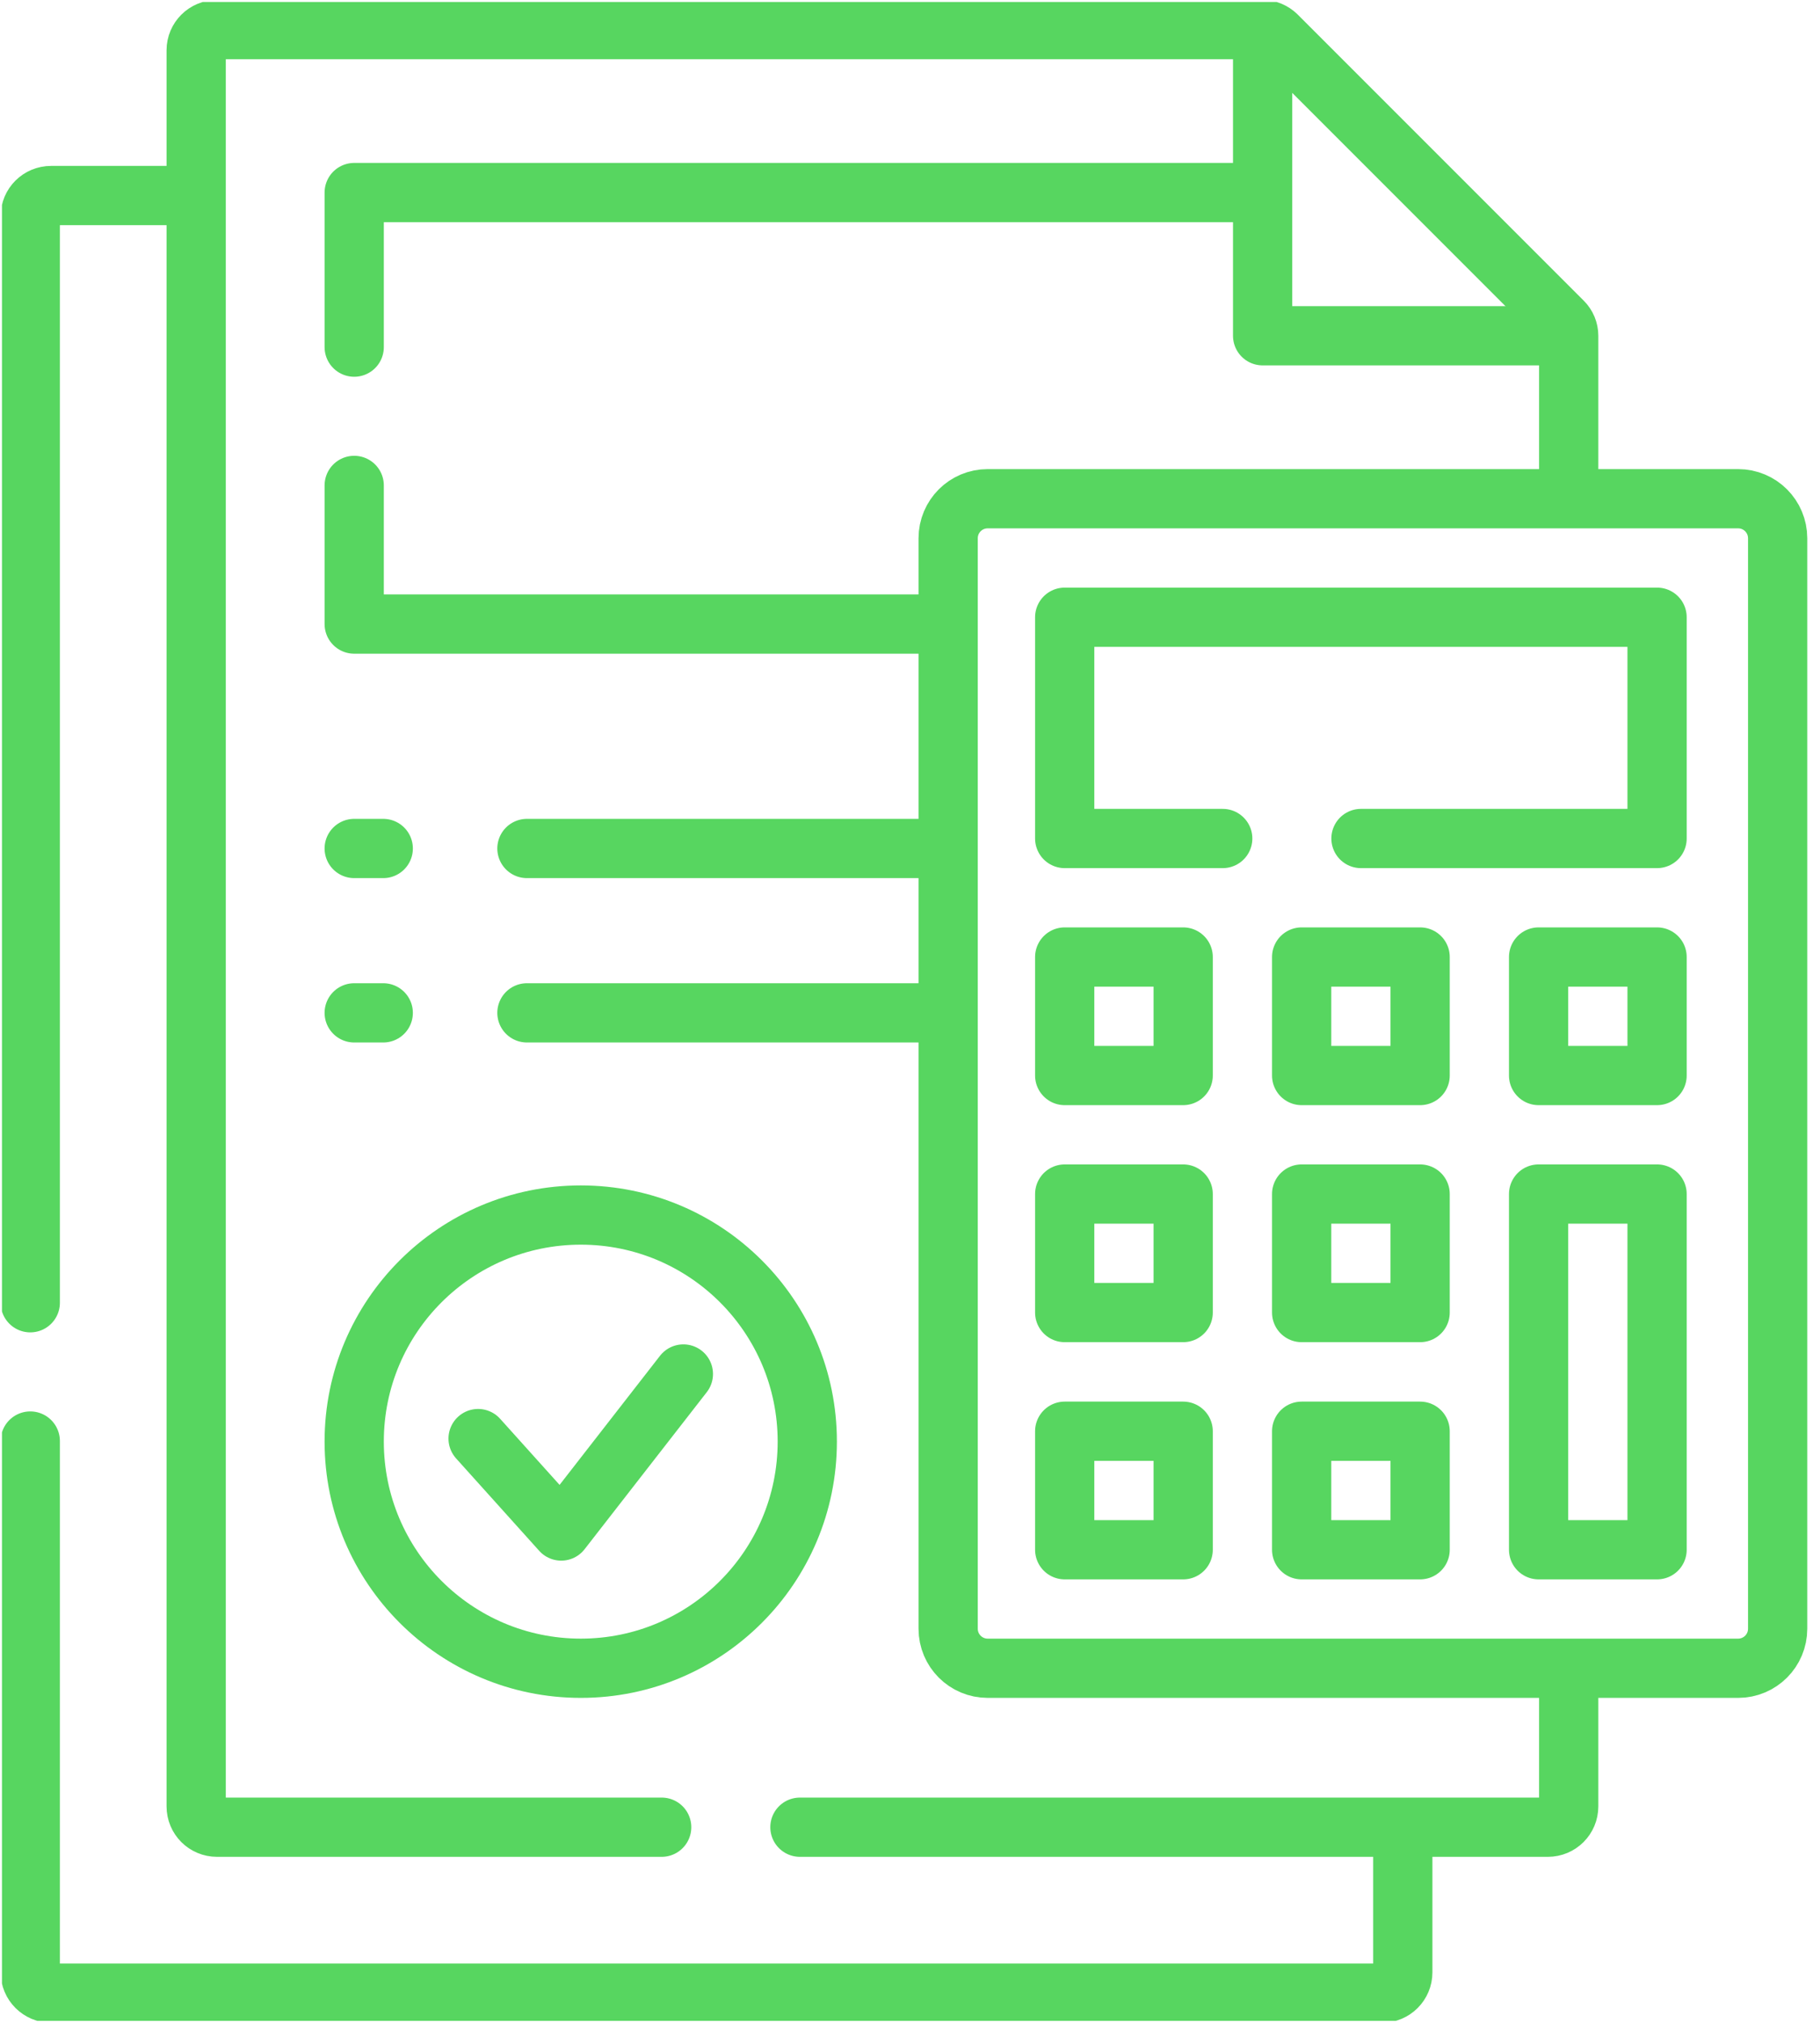
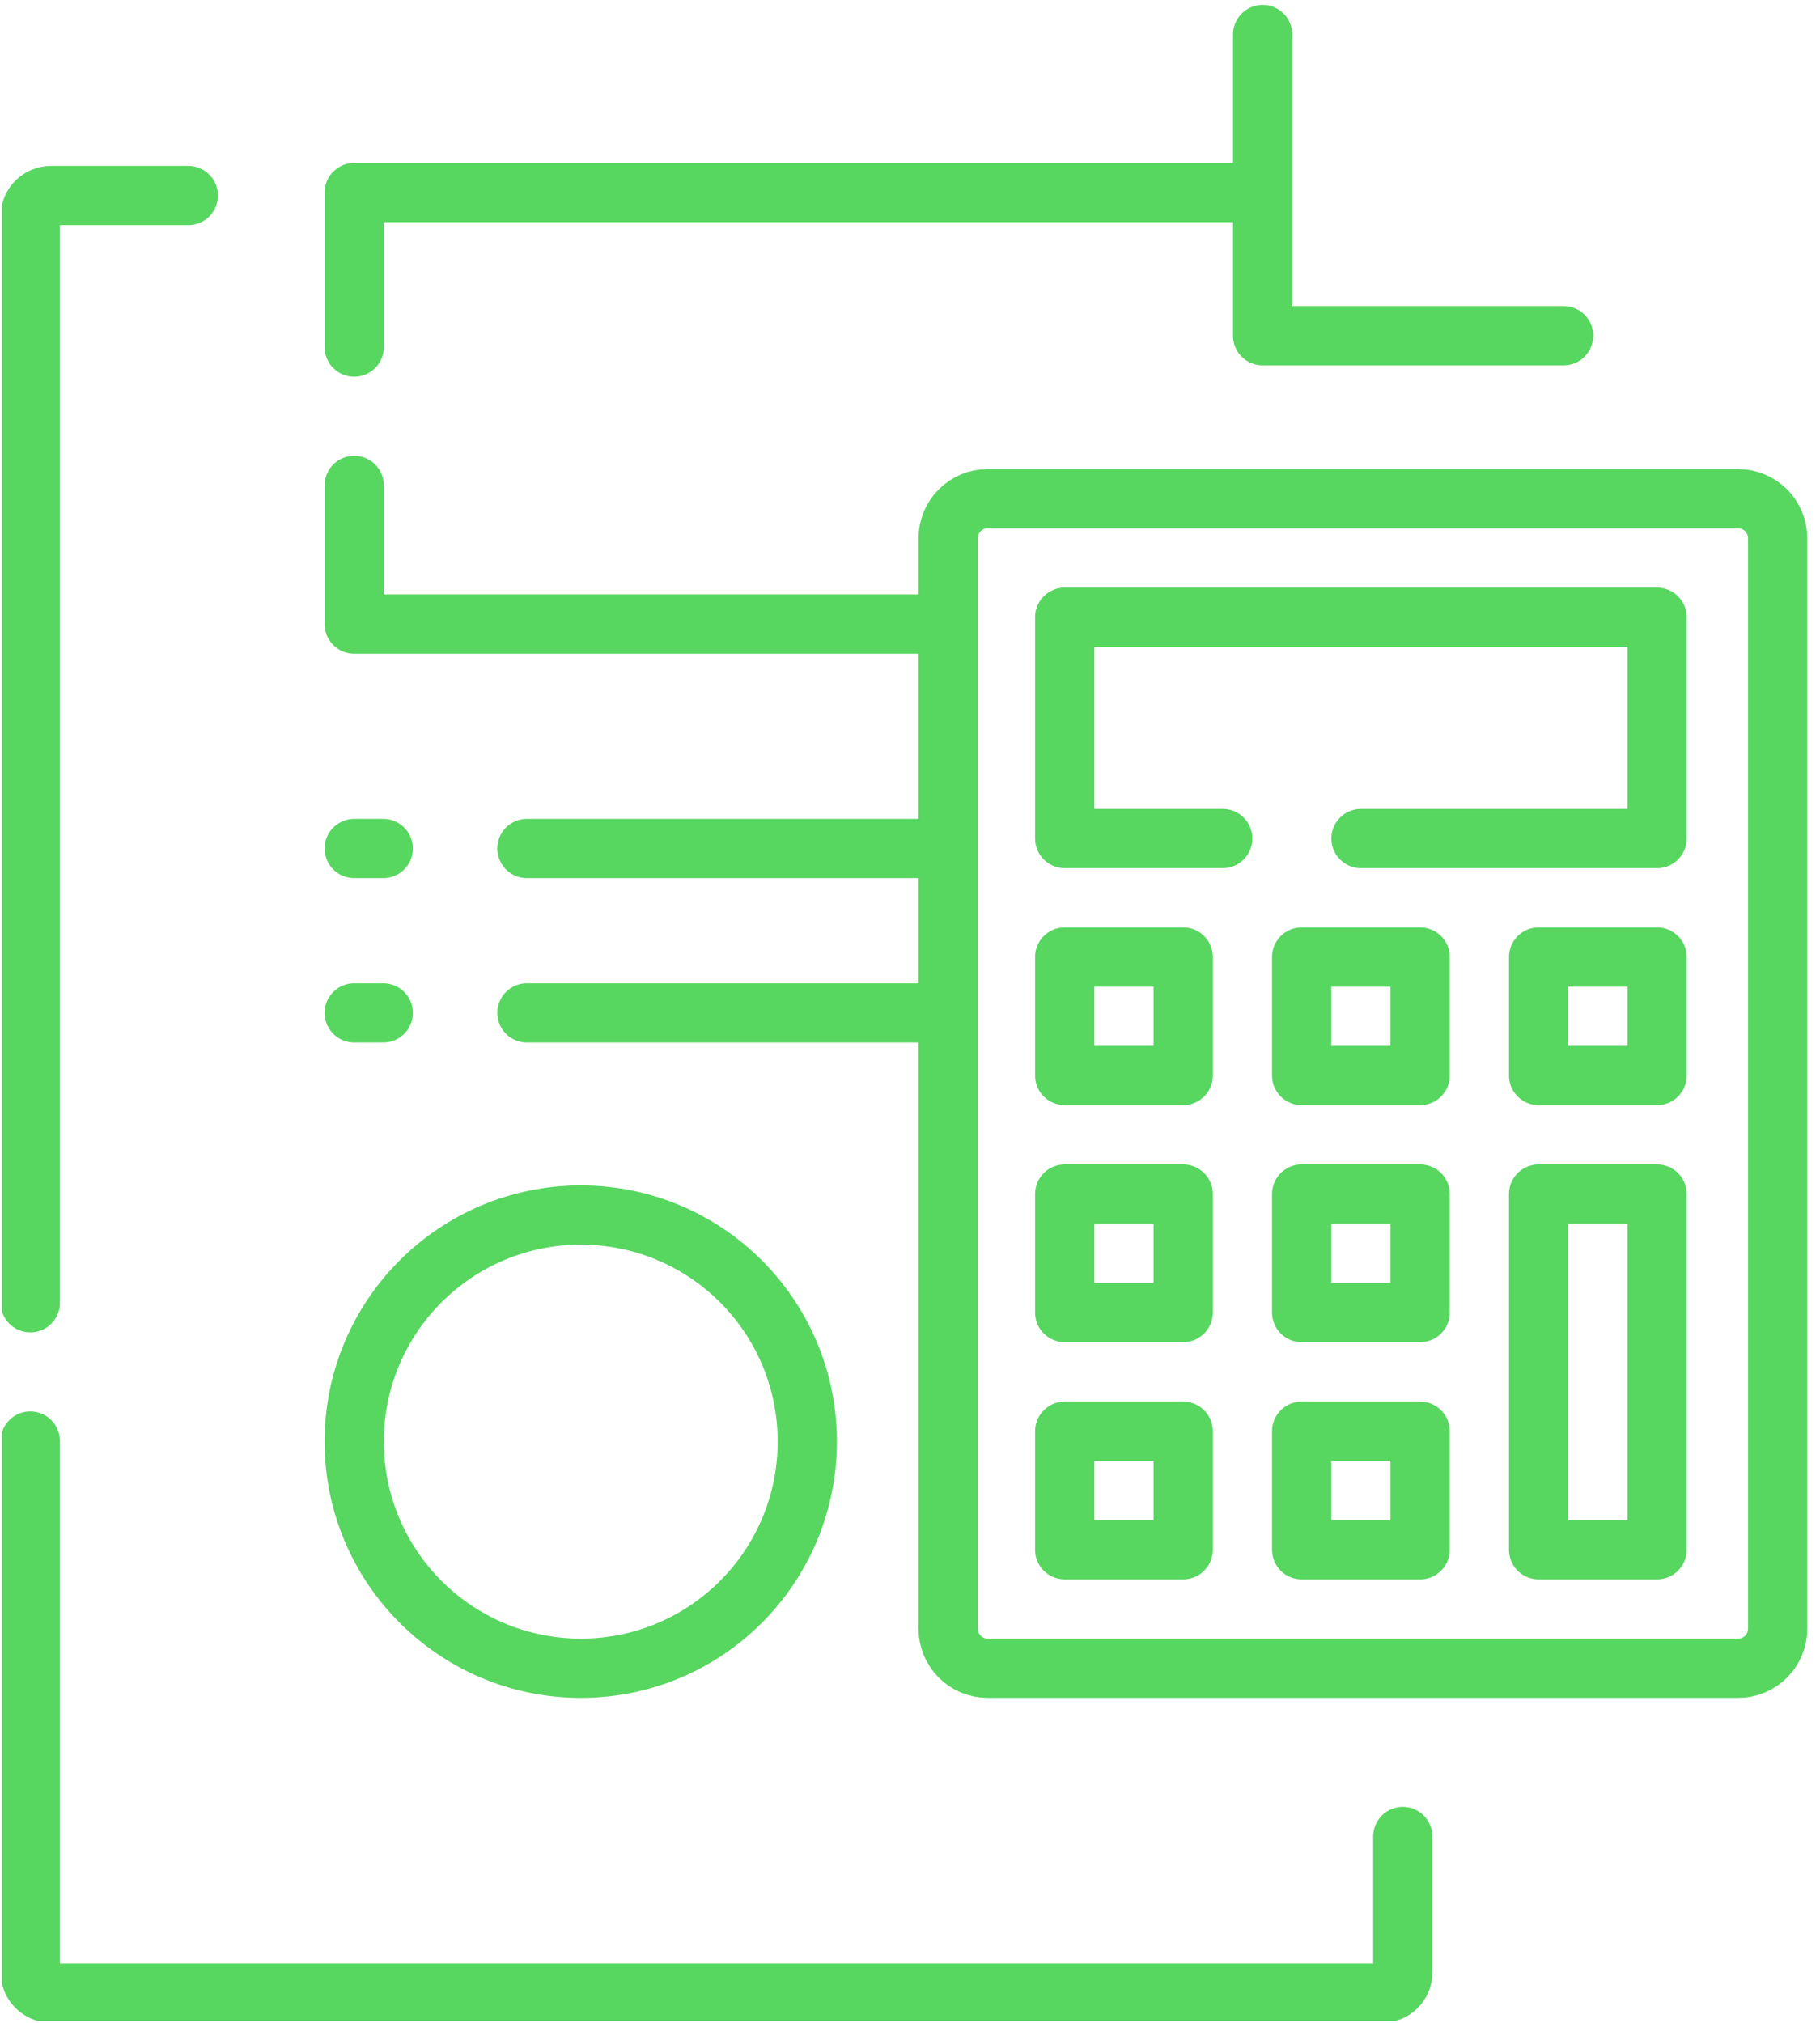
<svg xmlns="http://www.w3.org/2000/svg" width="104" height="115.556" viewBox="0 0 104 115.556" fill="none">
  <desc>
			Created with Pixso.
	</desc>
  <defs>
    <clipPath id="clip101_1728">
      <rect id="Иконка" rx="0" width="103.774" height="115.33" transform="translate(0.113 0.113)" fill="white" fill-opacity="0" />
    </clipPath>
  </defs>
-   <rect id="Иконка" rx="0" width="103.774" height="115.33" transform="translate(0.113 0.113)" fill="#FFFFFF" fill-opacity="0" />
  <g clip-path="url(#clip101_1728)">
    <path id="Vector" d="M1.73 74.42L1.73 12.35C1.73 11.7 2.26 11.17 2.92 11.17L10.76 11.17M80.16 104.91L80.16 112.67C80.16 113.33 79.63 113.86 78.97 113.86L2.92 113.86C2.6 113.86 2.3 113.73 2.08 113.51C1.86 113.29 1.73 112.99 1.73 112.67L1.73 82.32" stroke="#57D660" stroke-opacity="1" stroke-width="3.385" stroke-linejoin="round" stroke-linecap="round" />
-     <path id="Vector" d="M37.81 104.38L12.4 104.38C11.74 104.38 11.21 103.85 11.21 103.19L11.21 2.87C11.21 2.22 11.74 1.69 12.4 1.69L72.15 1.69C72.45 1.69 72.73 1.81 72.95 2.02L89.31 18.38C89.52 18.59 89.64 18.88 89.64 19.18L89.64 27.84M89.64 95.72L89.64 103.19C89.64 103.85 89.11 104.38 88.45 104.38L45.71 104.38" stroke="#57D660" stroke-opacity="1" stroke-width="3.385" stroke-linejoin="round" stroke-linecap="round" />
-     <path id="Vector" d="M27.32 82.18L32.07 87.46L39.05 78.49" stroke="#57D660" stroke-opacity="1" stroke-width="3.385" stroke-linejoin="round" stroke-linecap="round" />
    <path id="Vector" d="M33.19 95.3C26.04 95.3 20.24 89.5 20.24 82.35C20.24 75.2 26.04 69.41 33.19 69.41C40.34 69.41 46.13 75.2 46.13 82.35C46.13 89.5 40.34 95.3 33.19 95.3Z" stroke="#57D660" stroke-opacity="1" stroke-width="3.385" stroke-linejoin="round" />
    <path id="Vector" d="M20.24 19.83L20.24 11L71.81 11M20.24 27.73L20.24 35.65L53.92 35.65M21.9 48.47L20.24 48.47M21.9 57.86L20.24 57.86M53.41 48.47L30.11 48.47M53.41 57.86L30.11 57.86M56.44 28.49C55.19 28.49 54.18 29.5 54.18 30.75L54.18 93.04C54.18 94.29 55.19 95.3 56.44 95.3L99.32 95.3C100.57 95.3 101.58 94.29 101.58 93.04L101.58 30.75C101.58 29.5 100.57 28.49 99.32 28.49L56.44 28.49Z" stroke="#57D660" stroke-opacity="1" stroke-width="3.385" stroke-linejoin="round" stroke-linecap="round" />
    <path id="Vector" d="M77.77 47.9L94.69 47.9L94.69 35.26L60.84 35.26L60.84 47.9L69.87 47.9M67.61 54.67L67.61 61.44L60.84 61.44L60.84 54.67L67.61 54.67ZM81.15 54.67L81.15 61.44L74.38 61.44L74.38 54.67L81.15 54.67ZM94.69 54.67L94.69 61.44L87.92 61.44L87.92 54.67L94.69 54.67ZM67.61 68.21L67.61 74.98L60.84 74.98L60.84 68.21L67.61 68.21ZM81.15 68.21L81.15 74.98L74.38 74.98L74.38 68.21L81.15 68.21ZM67.61 81.76L67.61 88.53L60.84 88.53L60.84 81.76L67.61 81.76ZM81.15 81.76L81.15 88.53L74.38 88.53L74.38 81.76L81.15 81.76ZM94.69 68.21L94.69 88.53L87.92 88.53L87.92 68.21L94.69 68.21ZM72.15 1.97L72.15 19.18L89.35 19.18" stroke="#57D660" stroke-opacity="1" stroke-width="3.385" stroke-linejoin="round" stroke-linecap="round" />
  </g>
</svg>